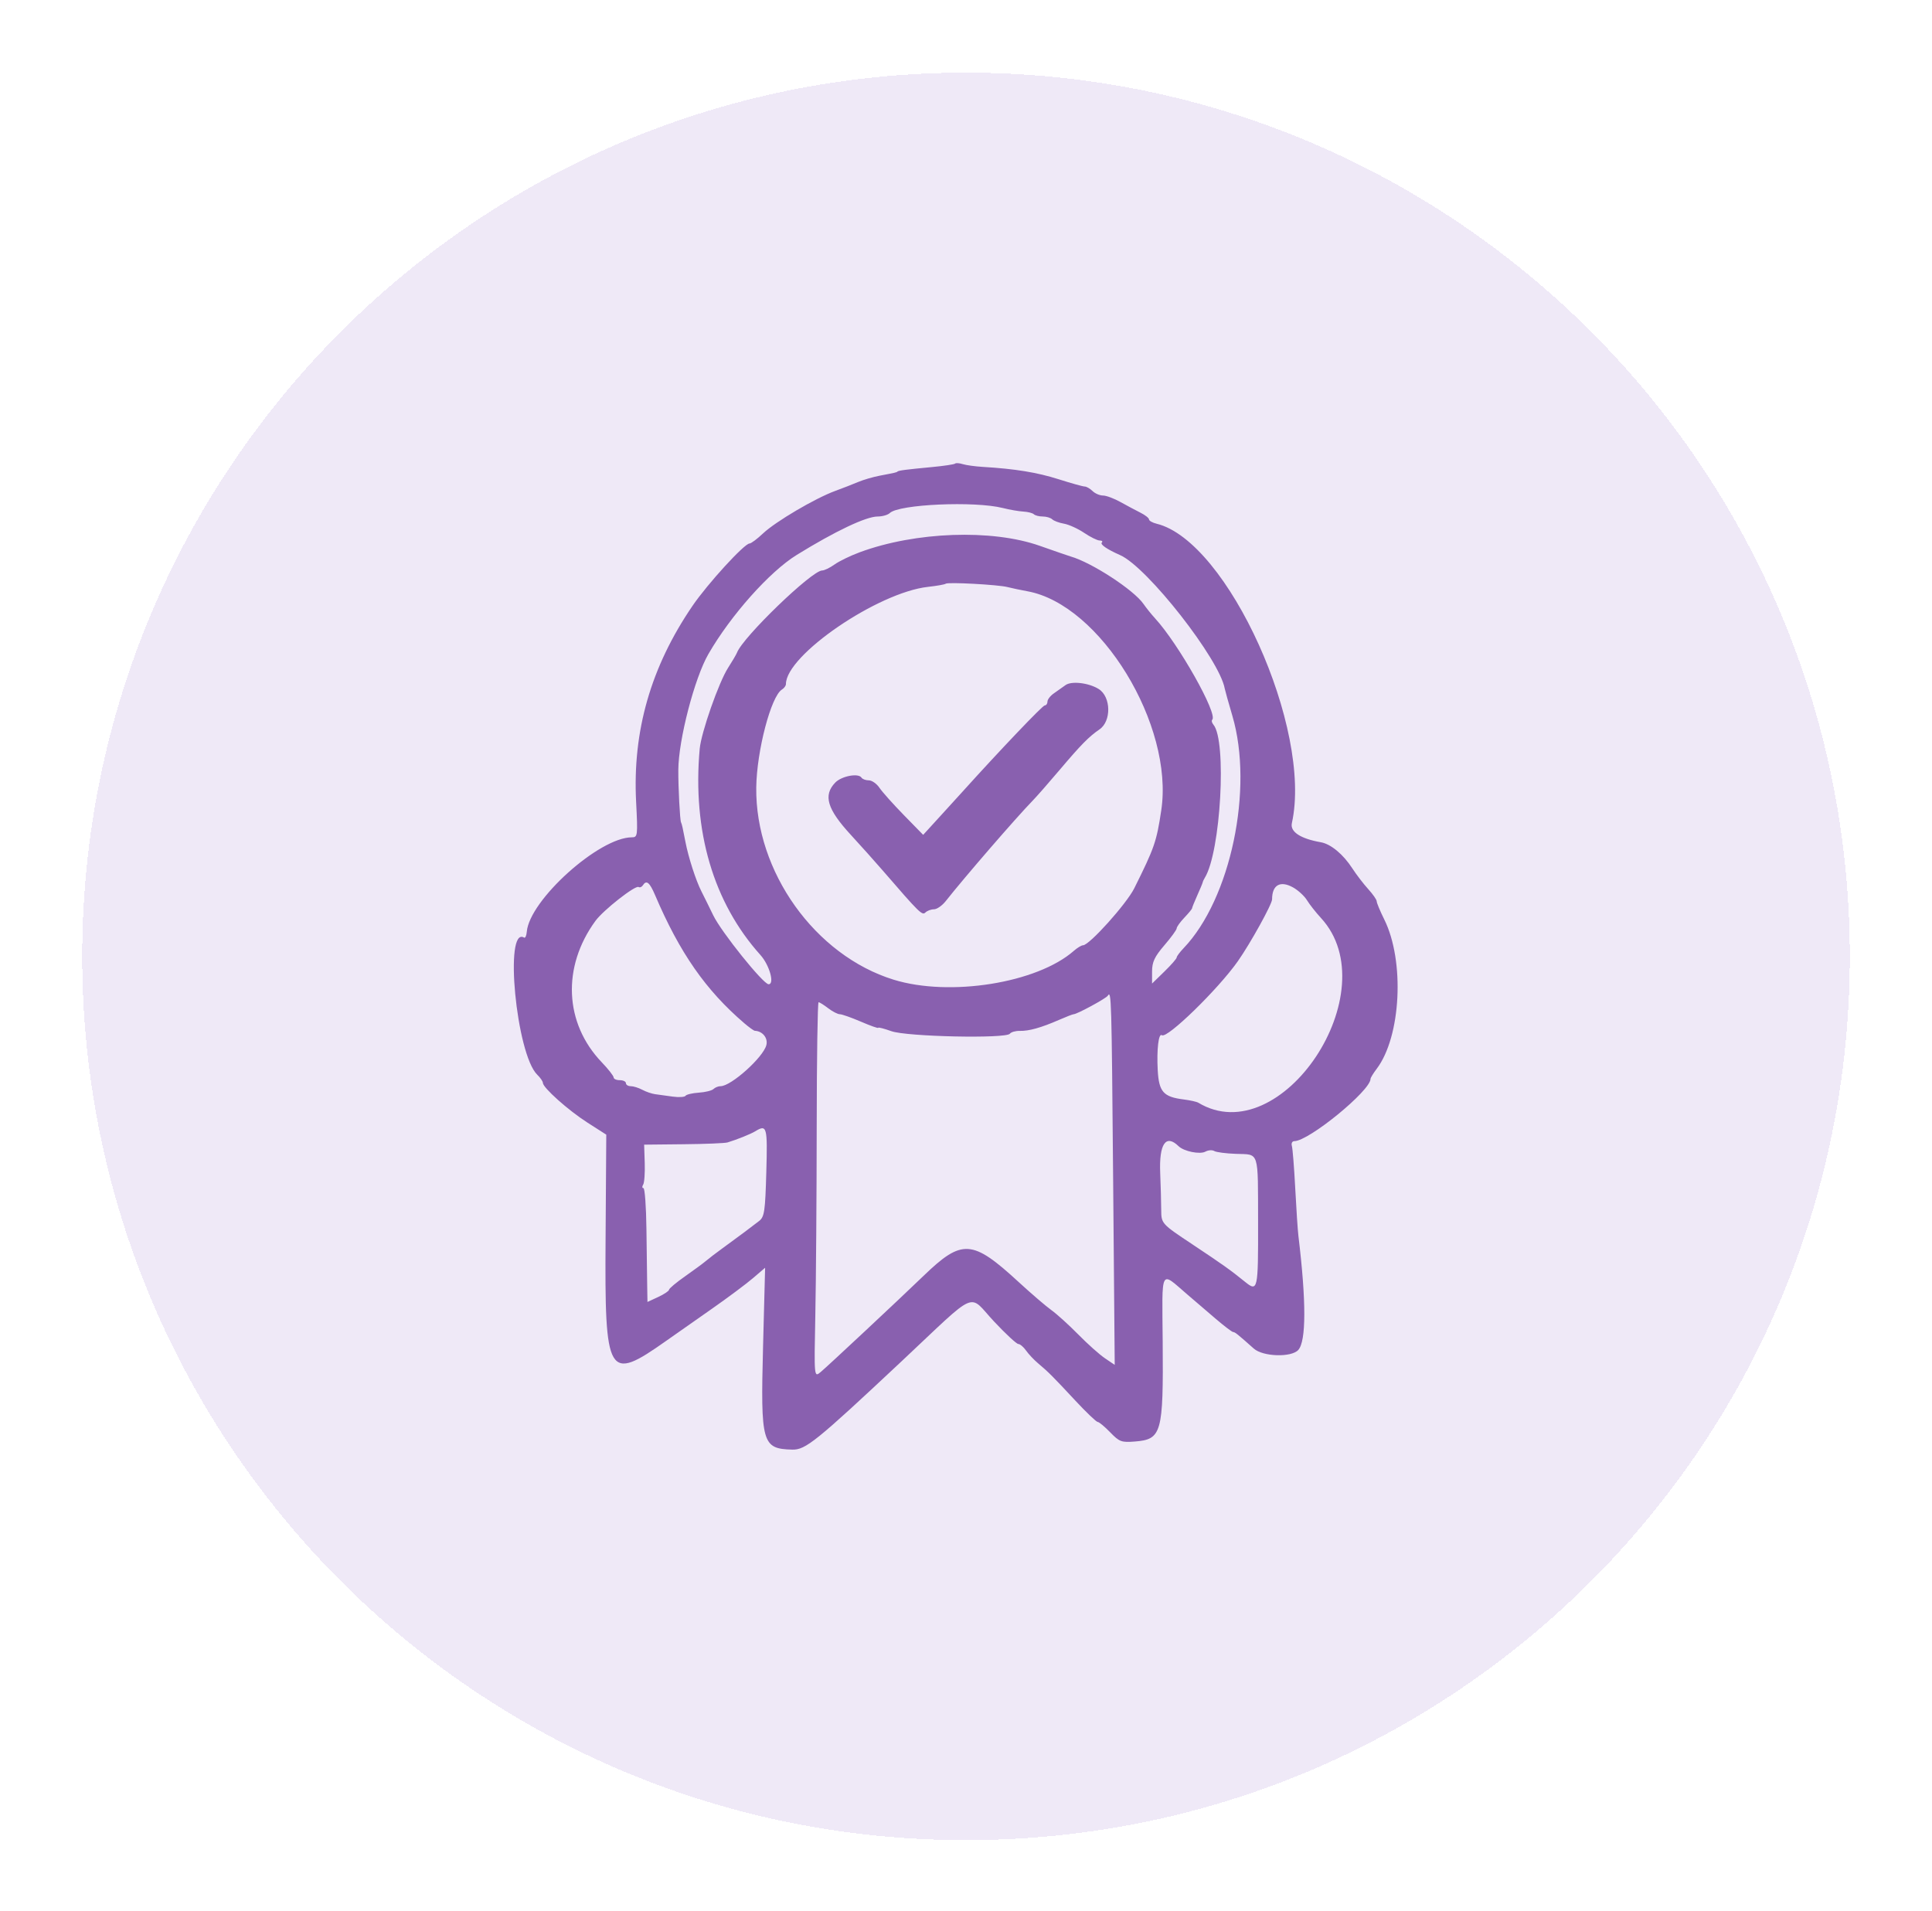
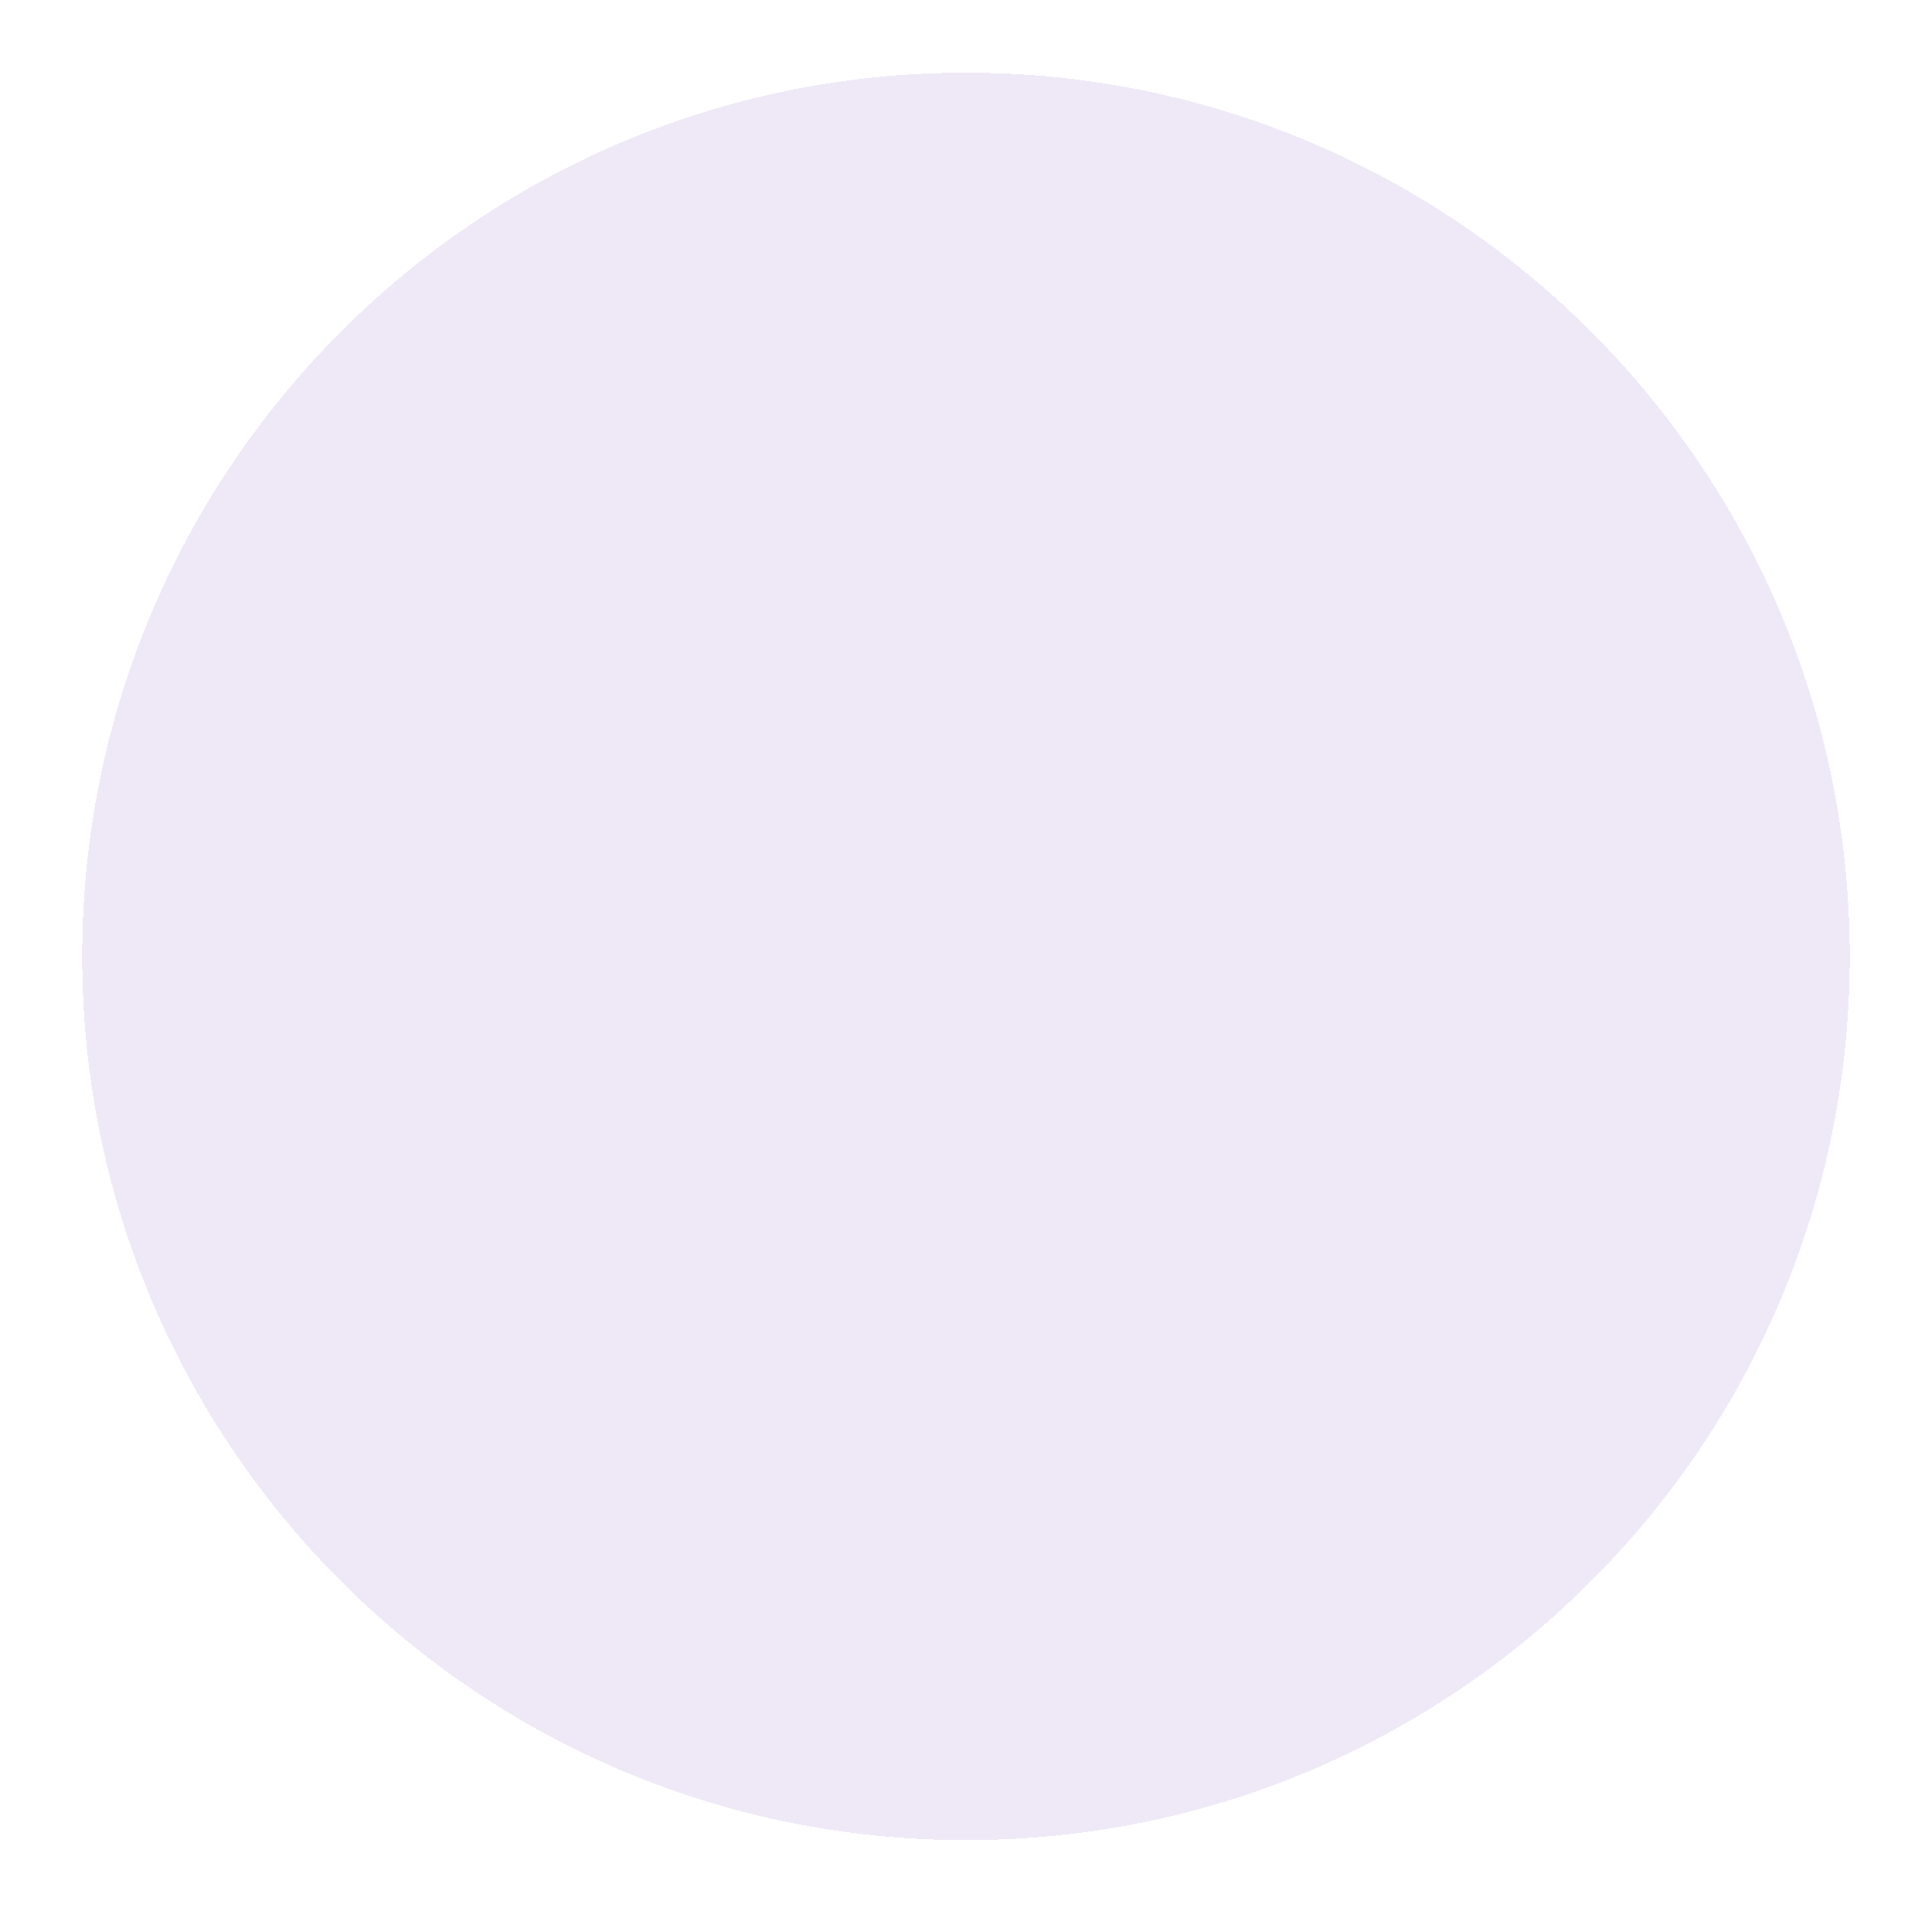
<svg xmlns="http://www.w3.org/2000/svg" width="94" height="93" viewBox="0 0 94 93" fill="none">
  <g filter="url(#filter0_d_188_62505)">
    <path d="M4 45C4 21.252 23.252 2 47 2C70.748 2 90 21.252 90 45C90 68.748 70.748 88 47 88C23.252 88 4 68.748 4 45Z" fill="#EFE9F7" shape-rendering="crispEdges" />
-     <path fill-rule="evenodd" clip-rule="evenodd" d="M46.469 21.022C46.43 21.06 45.926 21.135 45.35 21.19C44.114 21.306 43.717 21.357 43.666 21.408C43.622 21.451 43.589 21.459 42.805 21.609C42.475 21.672 42.004 21.81 41.757 21.915C41.51 22.02 41.005 22.216 40.634 22.352C39.664 22.707 37.732 23.845 37.126 24.418C36.841 24.688 36.544 24.909 36.468 24.909C36.218 24.909 34.428 26.867 33.692 27.945C31.667 30.913 30.771 34.029 30.95 37.483C31.035 39.132 31.026 39.206 30.742 39.206C29.154 39.206 25.761 42.258 25.63 43.804C25.614 43.992 25.556 44.118 25.501 44.086C24.517 43.493 25.117 49.76 26.139 50.757C26.29 50.903 26.413 51.081 26.413 51.152C26.413 51.387 27.645 52.487 28.579 53.085L29.498 53.674L29.464 58.743C29.418 65.468 29.565 65.717 32.401 63.715C32.853 63.396 33.859 62.69 34.635 62.148C35.41 61.606 36.311 60.934 36.635 60.656L37.226 60.15L37.126 63.974C37.003 68.7 37.076 68.959 38.545 68.999C39.192 69.017 39.703 68.604 43.853 64.713C47.67 61.133 47.075 61.391 48.366 62.766C48.93 63.367 49.461 63.86 49.546 63.86C49.63 63.861 49.799 64.003 49.92 64.176C50.041 64.349 50.303 64.628 50.503 64.796C51.015 65.228 51.214 65.426 52.311 66.605C52.846 67.179 53.339 67.651 53.406 67.652C53.474 67.653 53.748 67.881 54.016 68.158C54.462 68.619 54.564 68.657 55.214 68.605C56.522 68.502 56.605 68.204 56.57 63.758C56.54 60.086 56.427 60.301 57.775 61.456C58.104 61.739 58.718 62.264 59.138 62.624C59.558 62.983 59.945 63.278 59.999 63.278C60.086 63.278 60.22 63.386 61.002 64.082C61.446 64.479 62.821 64.523 63.164 64.153C63.555 63.731 63.559 61.792 63.174 58.609C63.14 58.328 63.07 57.278 63.018 56.275C62.966 55.272 62.892 54.348 62.855 54.221C62.817 54.094 62.871 53.989 62.975 53.989C63.678 53.989 66.682 51.534 66.682 50.96C66.682 50.908 66.817 50.688 66.982 50.47C68.167 48.906 68.354 45.226 67.351 43.204C67.148 42.795 66.982 42.396 66.982 42.318C66.982 42.24 66.796 41.974 66.57 41.726C66.344 41.478 65.995 41.023 65.795 40.715C65.351 40.03 64.752 39.533 64.268 39.447C63.269 39.271 62.761 38.936 62.855 38.516C63.87 33.934 59.743 24.796 56.277 23.948C56.072 23.898 55.904 23.803 55.904 23.737C55.904 23.672 55.718 23.525 55.492 23.412C55.266 23.299 54.826 23.064 54.514 22.891C54.203 22.717 53.821 22.575 53.664 22.575C53.508 22.575 53.279 22.477 53.156 22.356C53.032 22.236 52.861 22.137 52.775 22.137C52.69 22.137 52.119 21.978 51.507 21.783C50.46 21.45 49.382 21.275 47.82 21.182C47.449 21.16 47.01 21.1 46.843 21.048C46.676 20.996 46.508 20.984 46.469 21.022ZM48.793 23.183C49.122 23.267 49.571 23.344 49.791 23.356C50.01 23.368 50.241 23.427 50.302 23.487C50.364 23.547 50.558 23.596 50.734 23.596C50.91 23.596 51.117 23.658 51.196 23.733C51.274 23.809 51.532 23.905 51.77 23.946C52.008 23.988 52.449 24.189 52.751 24.393C53.053 24.597 53.392 24.764 53.504 24.764C53.616 24.764 53.664 24.807 53.609 24.86C53.513 24.954 53.852 25.188 54.504 25.477C55.825 26.064 59.336 30.548 59.589 31.971C59.605 32.059 59.772 32.656 59.961 33.298C61.004 36.842 59.878 42.205 57.588 44.599C57.403 44.792 57.251 44.996 57.251 45.052C57.251 45.108 56.982 45.416 56.652 45.737L56.053 46.321V45.738C56.053 45.272 56.173 45.016 56.652 44.458C56.982 44.075 57.251 43.704 57.251 43.634C57.251 43.564 57.419 43.33 57.625 43.114C57.831 42.897 57.999 42.693 57.999 42.659C57.999 42.625 58.113 42.343 58.252 42.032C58.392 41.722 58.511 41.435 58.517 41.395C58.523 41.355 58.569 41.256 58.618 41.176C59.393 39.925 59.698 34.499 59.037 33.723C58.962 33.635 58.937 33.527 58.981 33.484C59.264 33.208 57.34 29.794 56.204 28.557C56.02 28.356 55.766 28.04 55.639 27.855C55.173 27.174 53.11 25.829 52.086 25.539C52.004 25.516 51.33 25.283 50.589 25.022C48.258 24.2 44.542 24.333 41.832 25.335C41.379 25.502 40.826 25.77 40.603 25.931C40.38 26.091 40.108 26.222 40 26.222C39.502 26.222 36.147 29.46 35.858 30.22C35.824 30.308 35.63 30.638 35.427 30.954C34.973 31.657 34.115 34.107 34.043 34.903C33.683 38.9 34.71 42.385 36.999 44.933C37.439 45.423 37.699 46.355 37.396 46.355C37.135 46.355 35.092 43.81 34.701 42.999C34.527 42.638 34.268 42.113 34.125 41.832C33.855 41.3 33.493 40.178 33.349 39.425C33.223 38.765 33.176 38.557 33.135 38.477C33.081 38.37 32.998 36.77 33.003 35.924C33.011 34.463 33.792 31.455 34.467 30.288C35.559 28.396 37.443 26.282 38.763 25.466C40.633 24.311 42.137 23.596 42.703 23.596C42.932 23.596 43.197 23.52 43.293 23.427C43.732 23 47.42 22.836 48.793 23.183ZM49.017 27.029C49.223 27.082 49.661 27.174 49.99 27.234C53.541 27.879 57.125 33.748 56.5 37.893C56.27 39.424 56.17 39.711 55.187 41.686C54.809 42.445 53 44.458 52.696 44.458C52.618 44.458 52.416 44.581 52.246 44.73C50.46 46.299 46.212 46.978 43.478 46.133C39.655 44.951 36.744 40.876 36.795 36.778C36.818 34.994 37.516 32.335 38.046 32.014C38.152 31.95 38.239 31.83 38.239 31.748C38.239 30.345 42.702 27.292 45.153 27.019C45.589 26.971 45.974 26.902 46.011 26.867C46.101 26.779 48.558 26.911 49.017 27.029ZM51.839 31.802C51.703 31.902 51.45 32.081 51.277 32.2C51.105 32.318 50.964 32.498 50.964 32.601C50.964 32.703 50.904 32.787 50.831 32.787C50.728 32.787 48.651 34.967 46.848 36.966C46.765 37.058 46.297 37.573 45.807 38.11L44.916 39.086L43.974 38.122C43.456 37.592 42.923 36.995 42.789 36.796C42.655 36.597 42.423 36.434 42.273 36.434C42.122 36.434 41.962 36.375 41.916 36.303C41.767 36.068 40.942 36.224 40.635 36.546C40.042 37.166 40.244 37.837 41.404 39.095C41.867 39.598 42.559 40.37 42.94 40.811C44.745 42.899 44.866 43.019 45.026 42.863C45.114 42.777 45.301 42.708 45.443 42.708C45.585 42.708 45.843 42.527 46.017 42.306C46.905 41.178 49.452 38.234 50.234 37.432C50.43 37.232 51.027 36.551 51.562 35.919C52.595 34.699 52.98 34.307 53.496 33.954C54.08 33.555 54.057 32.366 53.458 31.991C52.974 31.687 52.127 31.588 51.839 31.802ZM31.871 42.015C33.068 44.822 34.337 46.645 36.212 48.251C36.446 48.452 36.678 48.618 36.727 48.62C37.103 48.636 37.375 48.975 37.286 49.318C37.133 49.914 35.571 51.315 35.06 51.315C34.948 51.315 34.792 51.377 34.713 51.454C34.635 51.53 34.313 51.61 33.999 51.63C33.685 51.651 33.395 51.72 33.354 51.783C33.314 51.847 33.032 51.864 32.728 51.822C32.425 51.779 32.041 51.727 31.877 51.705C31.712 51.683 31.43 51.587 31.25 51.49C31.07 51.394 30.818 51.315 30.689 51.315C30.56 51.315 30.454 51.249 30.454 51.169C30.454 51.089 30.32 51.023 30.155 51.023C29.99 51.023 29.856 50.963 29.856 50.89C29.856 50.816 29.595 50.483 29.276 50.15C27.458 48.25 27.337 45.509 28.972 43.271C29.355 42.747 30.909 41.527 31.07 41.624C31.132 41.661 31.225 41.624 31.276 41.543C31.45 41.269 31.605 41.391 31.871 42.015ZM62.915 41.645C63.161 41.783 63.465 42.062 63.589 42.265C63.713 42.468 64.019 42.858 64.27 43.13C67.554 46.695 62.339 54.551 58.302 52.119C58.222 52.071 57.906 52.001 57.599 51.962C56.603 51.838 56.386 51.594 56.328 50.534C56.274 49.525 56.37 48.717 56.53 48.835C56.781 49.02 59.267 46.599 60.227 45.234C60.837 44.366 61.892 42.46 61.892 42.225C61.892 41.521 62.29 41.296 62.915 41.645ZM54.159 55.871L54.236 64.876L53.76 64.554C53.498 64.378 52.913 63.856 52.461 63.395C52.008 62.935 51.42 62.402 51.155 62.212C50.89 62.023 50.171 61.405 49.557 60.84C47.304 58.768 46.81 58.736 44.932 60.546C43.689 61.744 40.285 64.927 39.929 65.224C39.608 65.493 39.608 65.493 39.669 62.452C39.703 60.78 39.733 56.671 39.736 53.321C39.739 49.971 39.78 47.23 39.827 47.23C39.875 47.23 40.085 47.361 40.294 47.522C40.503 47.682 40.758 47.814 40.86 47.814C40.962 47.814 41.425 47.977 41.888 48.176C42.351 48.376 42.73 48.51 42.73 48.475C42.73 48.439 43.016 48.513 43.366 48.638C44.117 48.908 48.951 49.011 49.135 48.762C49.194 48.682 49.41 48.62 49.616 48.625C50.062 48.636 50.658 48.469 51.525 48.09C51.874 47.938 52.195 47.813 52.236 47.814C52.392 47.818 53.814 47.047 53.899 46.913C54.073 46.638 54.083 46.976 54.159 55.871ZM37.284 55.502C37.231 57.402 37.191 57.673 36.936 57.873C36.573 58.157 35.941 58.629 35.17 59.189C34.841 59.428 34.47 59.711 34.347 59.818C34.223 59.925 33.768 60.26 33.336 60.563C32.904 60.866 32.55 61.162 32.55 61.221C32.55 61.279 32.315 61.437 32.026 61.571L31.502 61.814L31.489 61.051C31.482 60.631 31.465 59.385 31.452 58.281C31.439 57.178 31.373 56.275 31.306 56.275C31.24 56.275 31.233 56.2 31.292 56.107C31.351 56.015 31.385 55.539 31.369 55.049L31.34 54.16L33.255 54.14C34.308 54.13 35.271 54.09 35.395 54.053C35.849 53.917 36.523 53.645 36.742 53.512C37.315 53.161 37.347 53.281 37.284 55.502ZM57.343 54.235C57.603 54.489 58.381 54.646 58.65 54.499C58.787 54.424 58.98 54.411 59.078 54.47C59.176 54.529 59.651 54.591 60.134 54.608C61.285 54.65 61.203 54.393 61.211 57.958C61.218 61.237 61.196 61.338 60.575 60.834C59.865 60.258 59.502 60 58.037 59.026C56.502 58.006 56.502 58.006 56.498 57.323C56.496 56.947 56.474 56.148 56.449 55.546C56.389 54.12 56.724 53.631 57.343 54.235Z" fill="#8960AF" />
  </g>
  <defs>
    <filter id="filter0_d_188_62505" x="0.929" y="0.464" width="92.143" height="92.143" filterUnits="userSpaceOnUse" color-interpolation-filters="sRGB">
      <feFlood flood-opacity="0" result="BackgroundImageFix" />
      <feColorMatrix in="SourceAlpha" type="matrix" values="0 0 0 0 0 0 0 0 0 0 0 0 0 0 0 0 0 0 127 0" result="hardAlpha" />
      <feOffset dy="1.536" />
      <feGaussianBlur stdDeviation="1.536" />
      <feComposite in2="hardAlpha" operator="out" />
      <feColorMatrix type="matrix" values="0 0 0 0 0.063 0 0 0 0 0.094 0 0 0 0 0.157 0 0 0 0.04 0" />
      <feBlend mode="normal" in2="BackgroundImageFix" result="effect1_dropShadow_188_62505" />
      <feBlend mode="normal" in="SourceGraphic" in2="effect1_dropShadow_188_62505" result="shape" />
    </filter>
  </defs>
</svg>